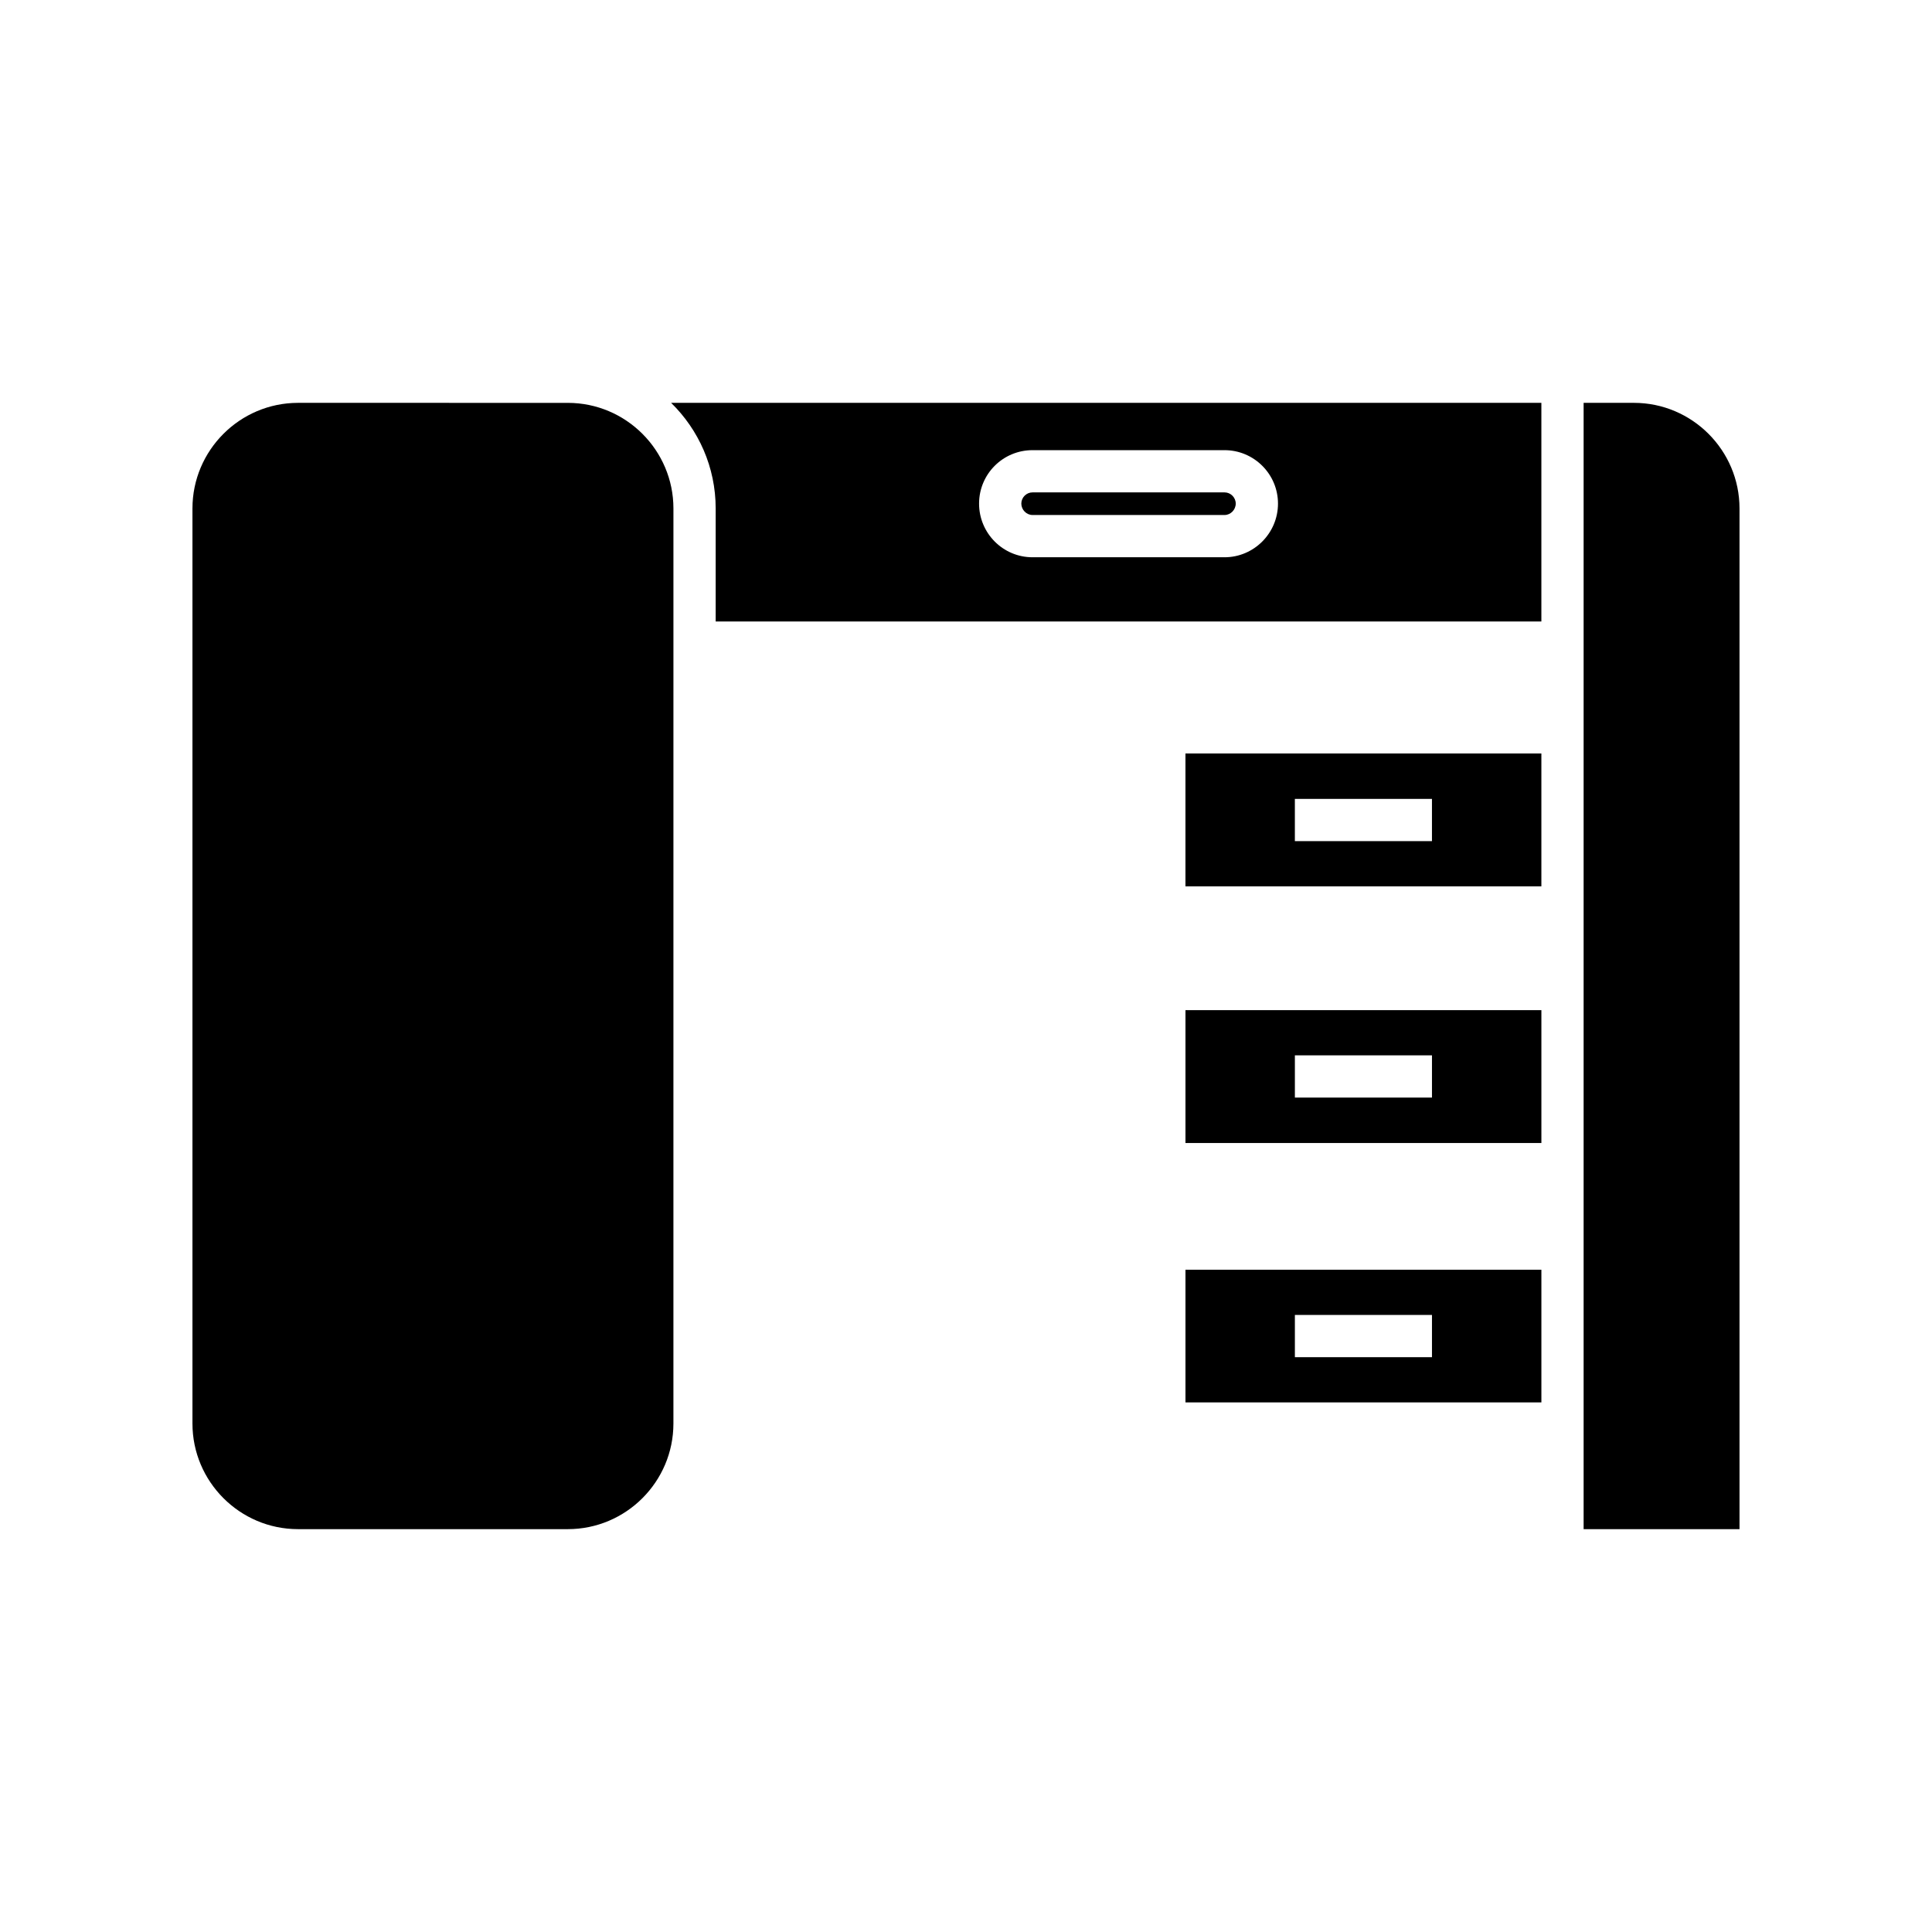
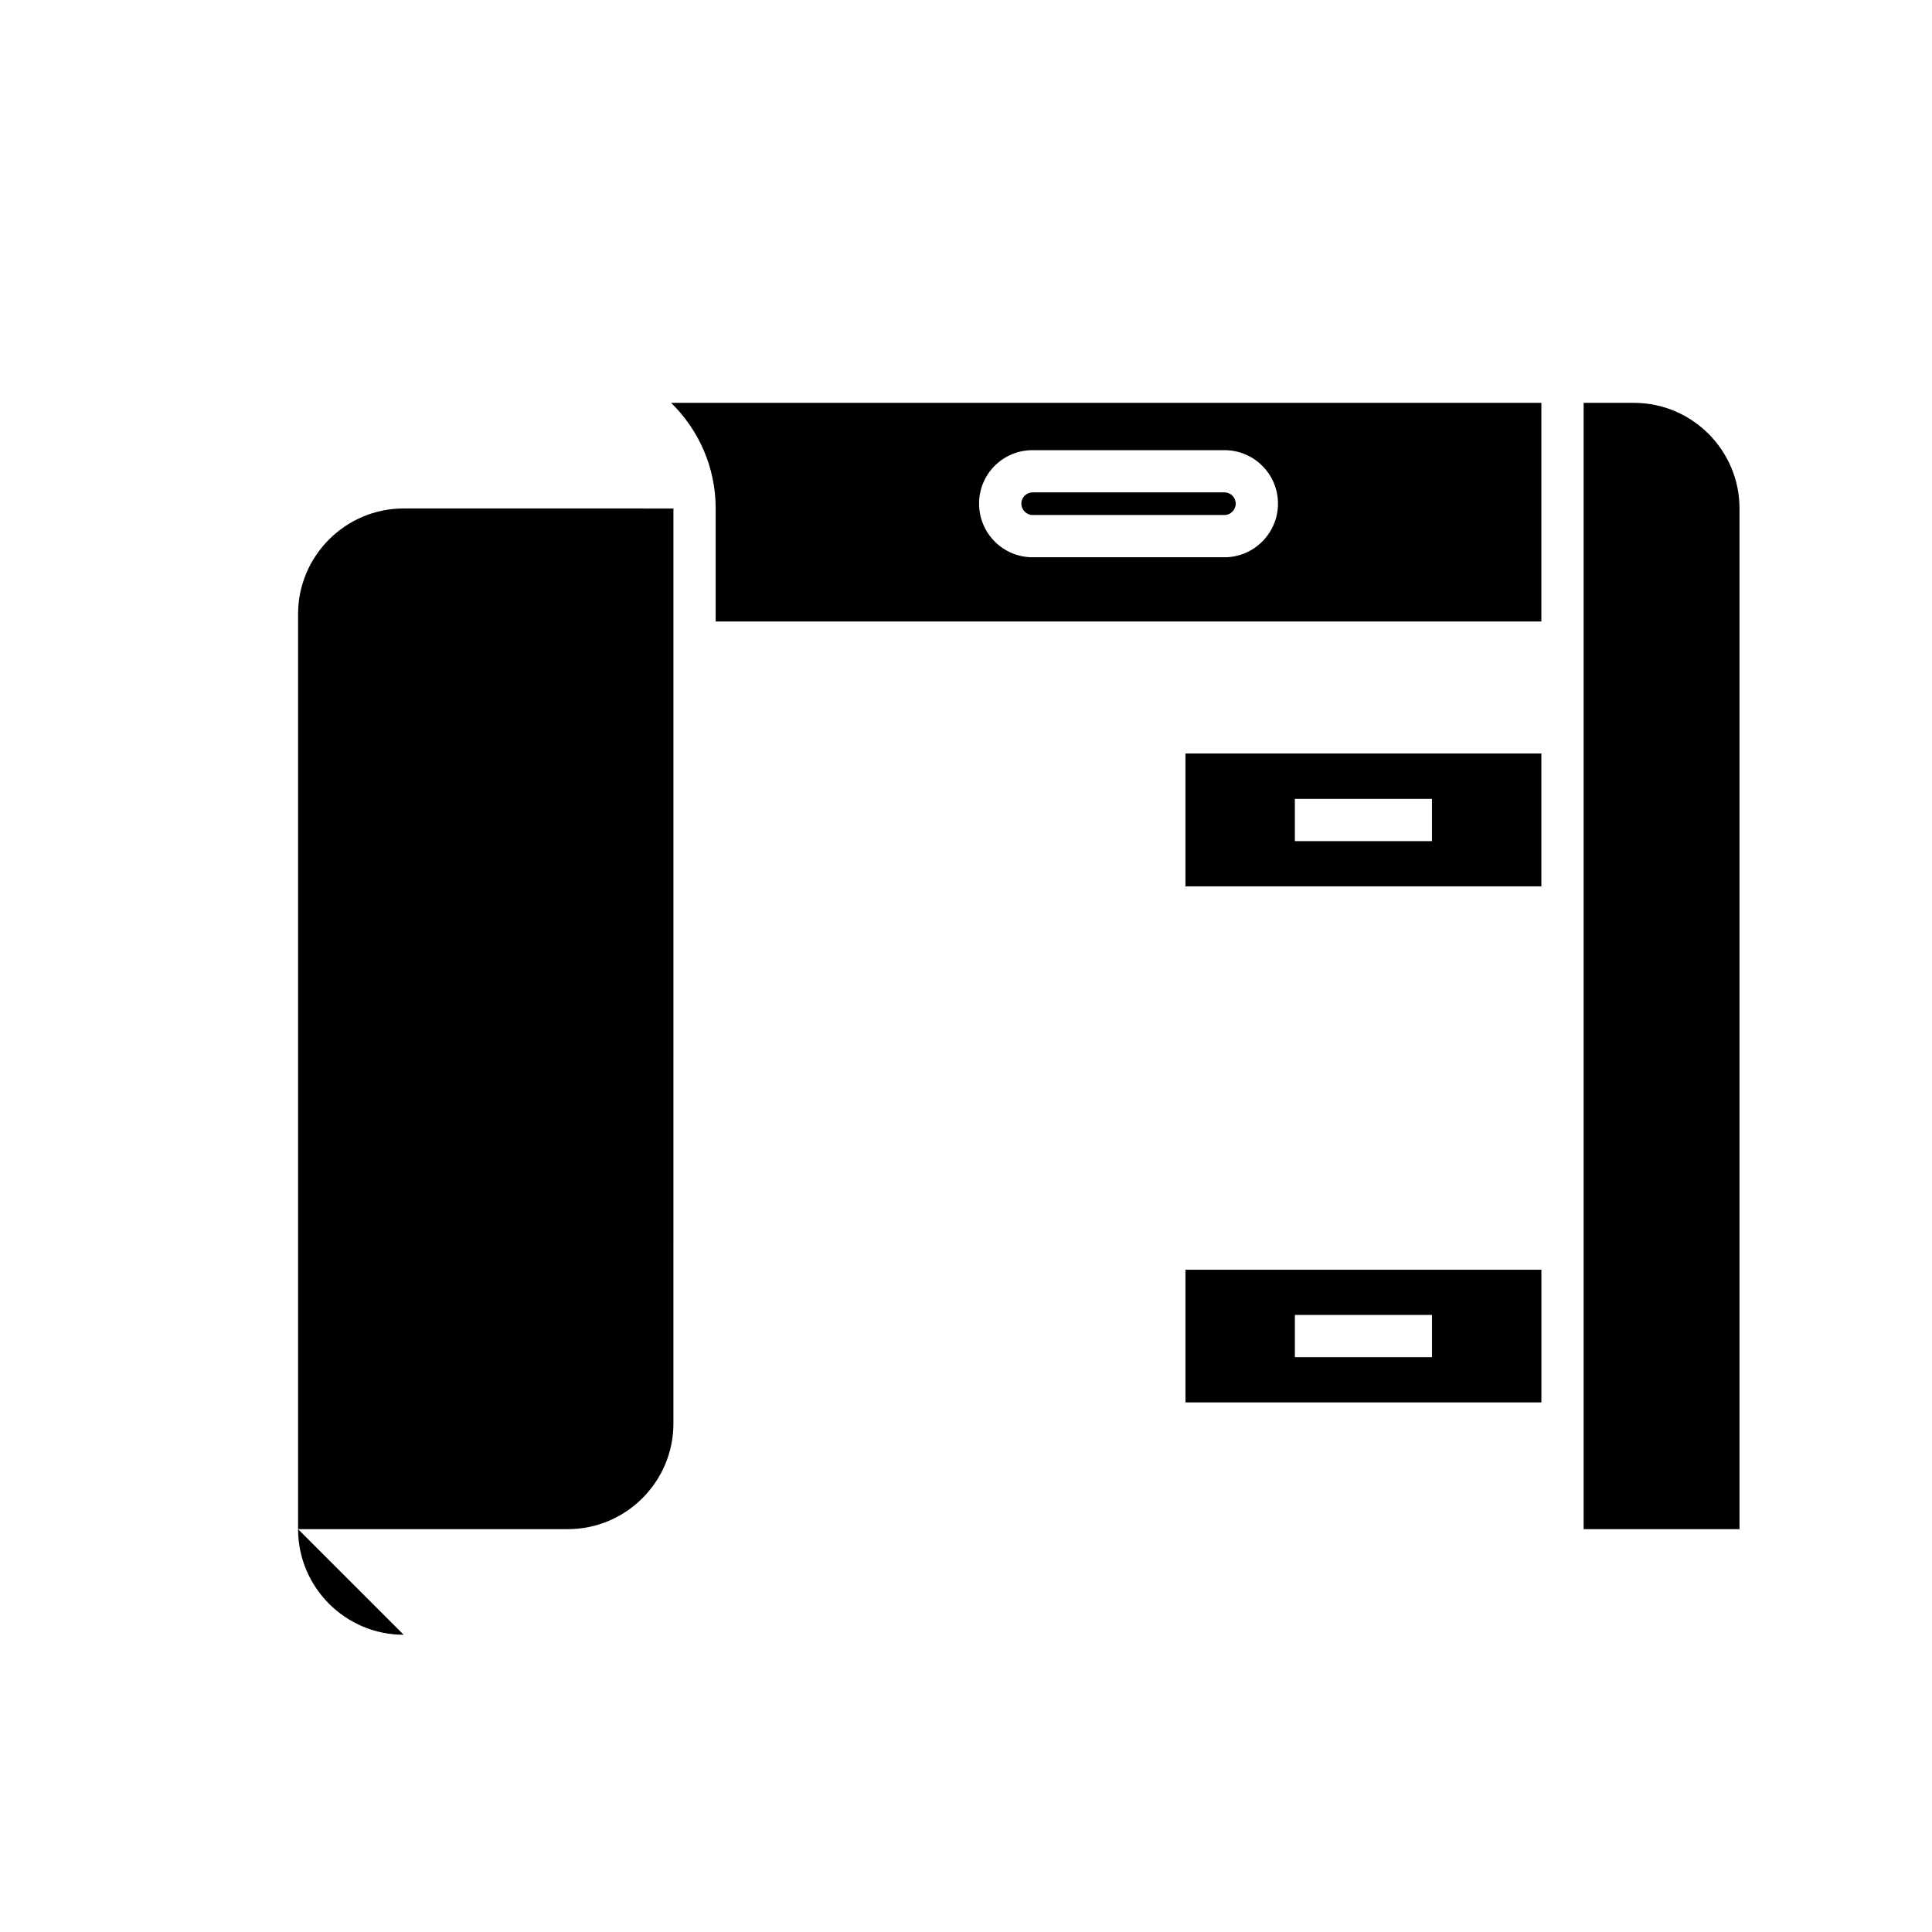
<svg xmlns="http://www.w3.org/2000/svg" fill="#000000" width="800px" height="800px" version="1.1" viewBox="144 144 512 512">
  <g>
    <path d="m577 250.76h-13.324v298.48h41.312v-270.49c0-15.395-12.539-27.992-27.988-27.992z" />
    <path d="m552.48 343.68h-94.324v35.211h94.324zm-28.996 23.23h-36.332v-11.195h36.332z" />
    <path d="m458.16 515.65h94.324v-35.156h-94.324zm28.996-23.176h36.332v11.195h-36.332z" />
-     <path d="m458.16 446.91h94.324v-35.211h-94.324zm28.996-23.234h36.332v11.195h-36.332z" />
    <path d="m417.63 280.48h50.887c1.625 0 2.965-1.398 2.965-3.023s-1.344-2.969-2.965-2.969h-50.887c-1.625 0-2.969 1.344-2.969 2.969s1.344 3.023 2.969 3.023z" />
    <path d="m333.66 278.75v29.949h218.82v-57.941h-230.63c7.277 7.109 11.812 17.02 11.812 27.992zm83.969-15.453h50.887c7.781 0 14.164 6.324 14.164 14.164 0 7.836-6.383 14.219-14.164 14.219h-50.887c-7.836 0-14.164-6.383-14.164-14.219 0-7.836 6.324-14.164 14.164-14.164z" />
-     <path d="m222.99 549.24h71.484c15.449 0 27.988-12.594 27.988-27.988l0.004-242.5c0-15.395-12.539-27.988-27.988-27.988l-71.488-0.004c-15.449 0-27.988 12.594-27.988 27.988v242.5c0 15.398 12.539 27.992 27.988 27.992z" />
+     <path d="m222.99 549.24h71.484c15.449 0 27.988-12.594 27.988-27.988l0.004-242.5l-71.488-0.004c-15.449 0-27.988 12.594-27.988 27.988v242.5c0 15.398 12.539 27.992 27.988 27.992z" />
  </g>
</svg>